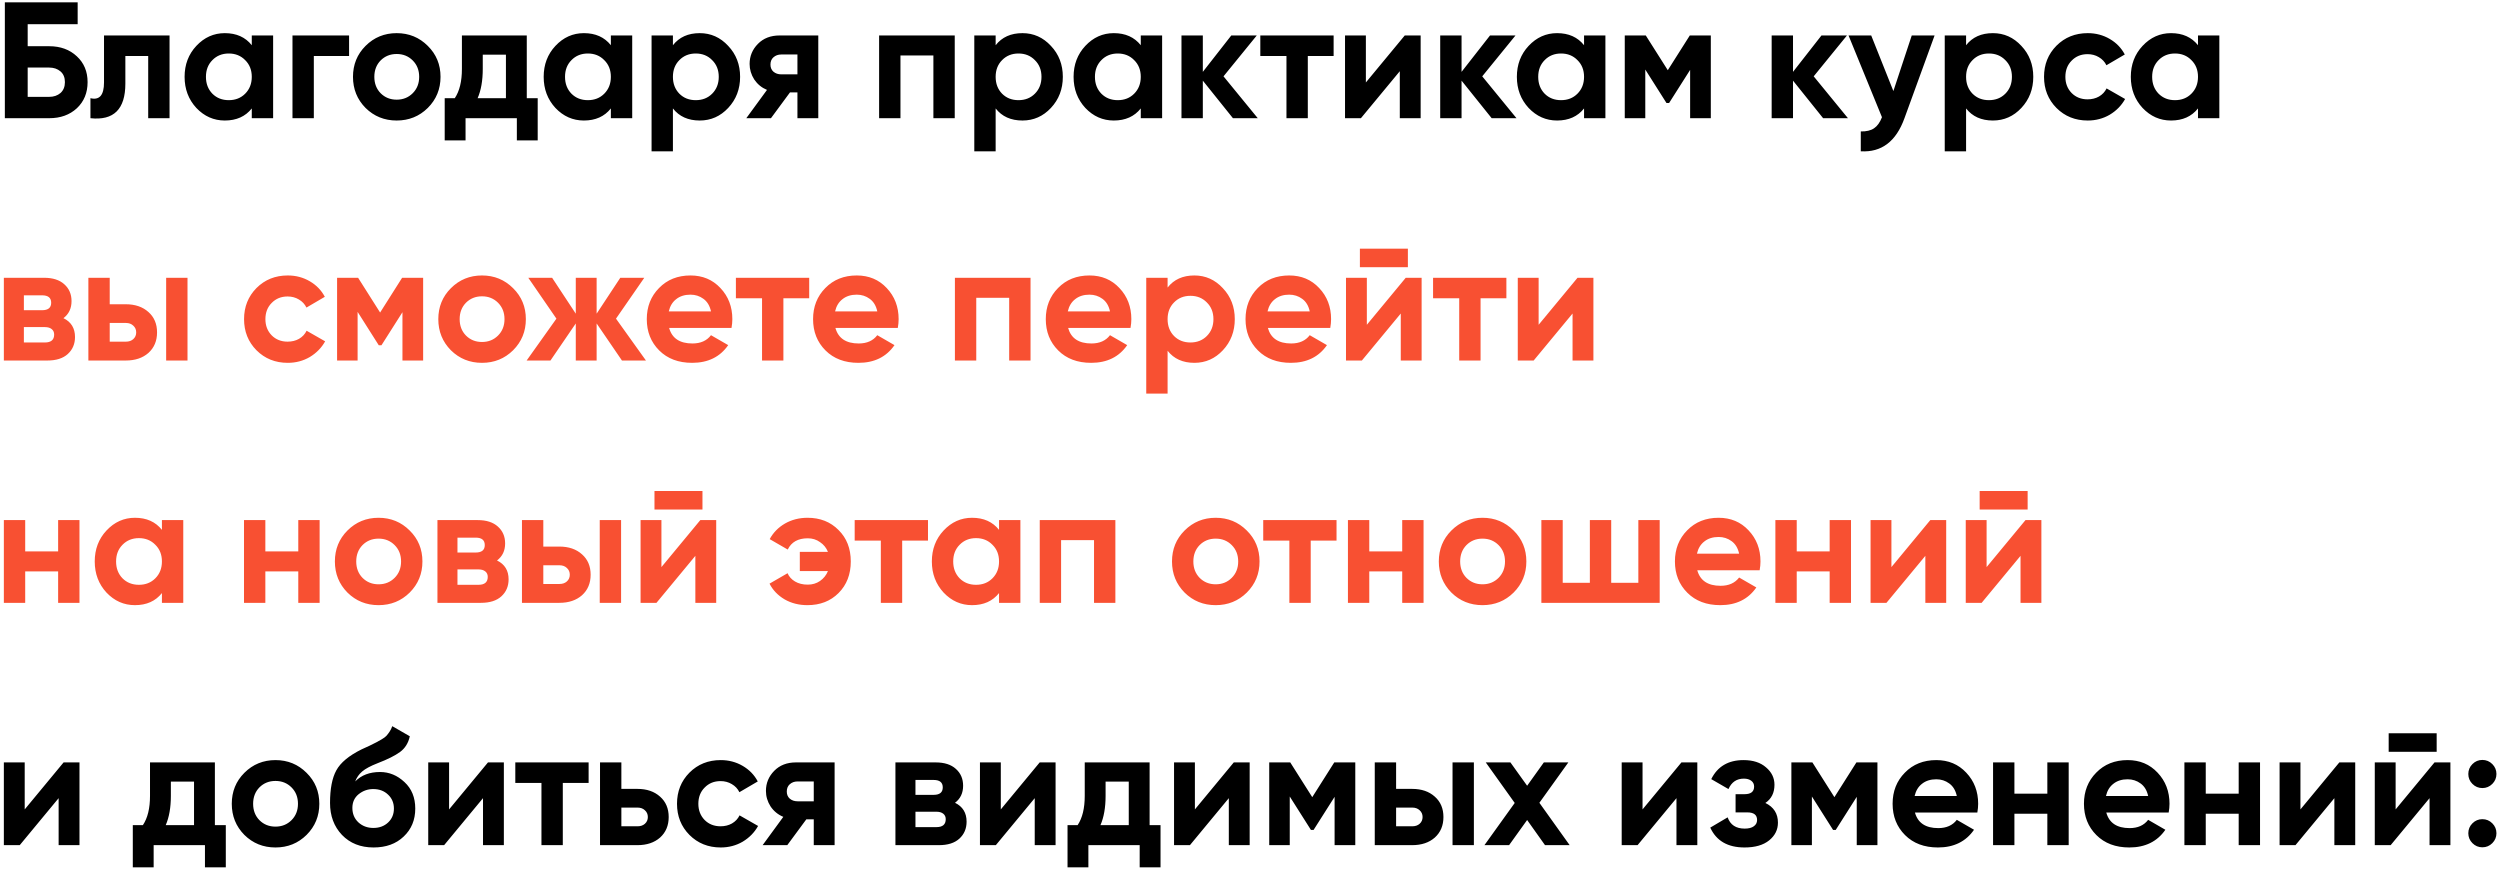
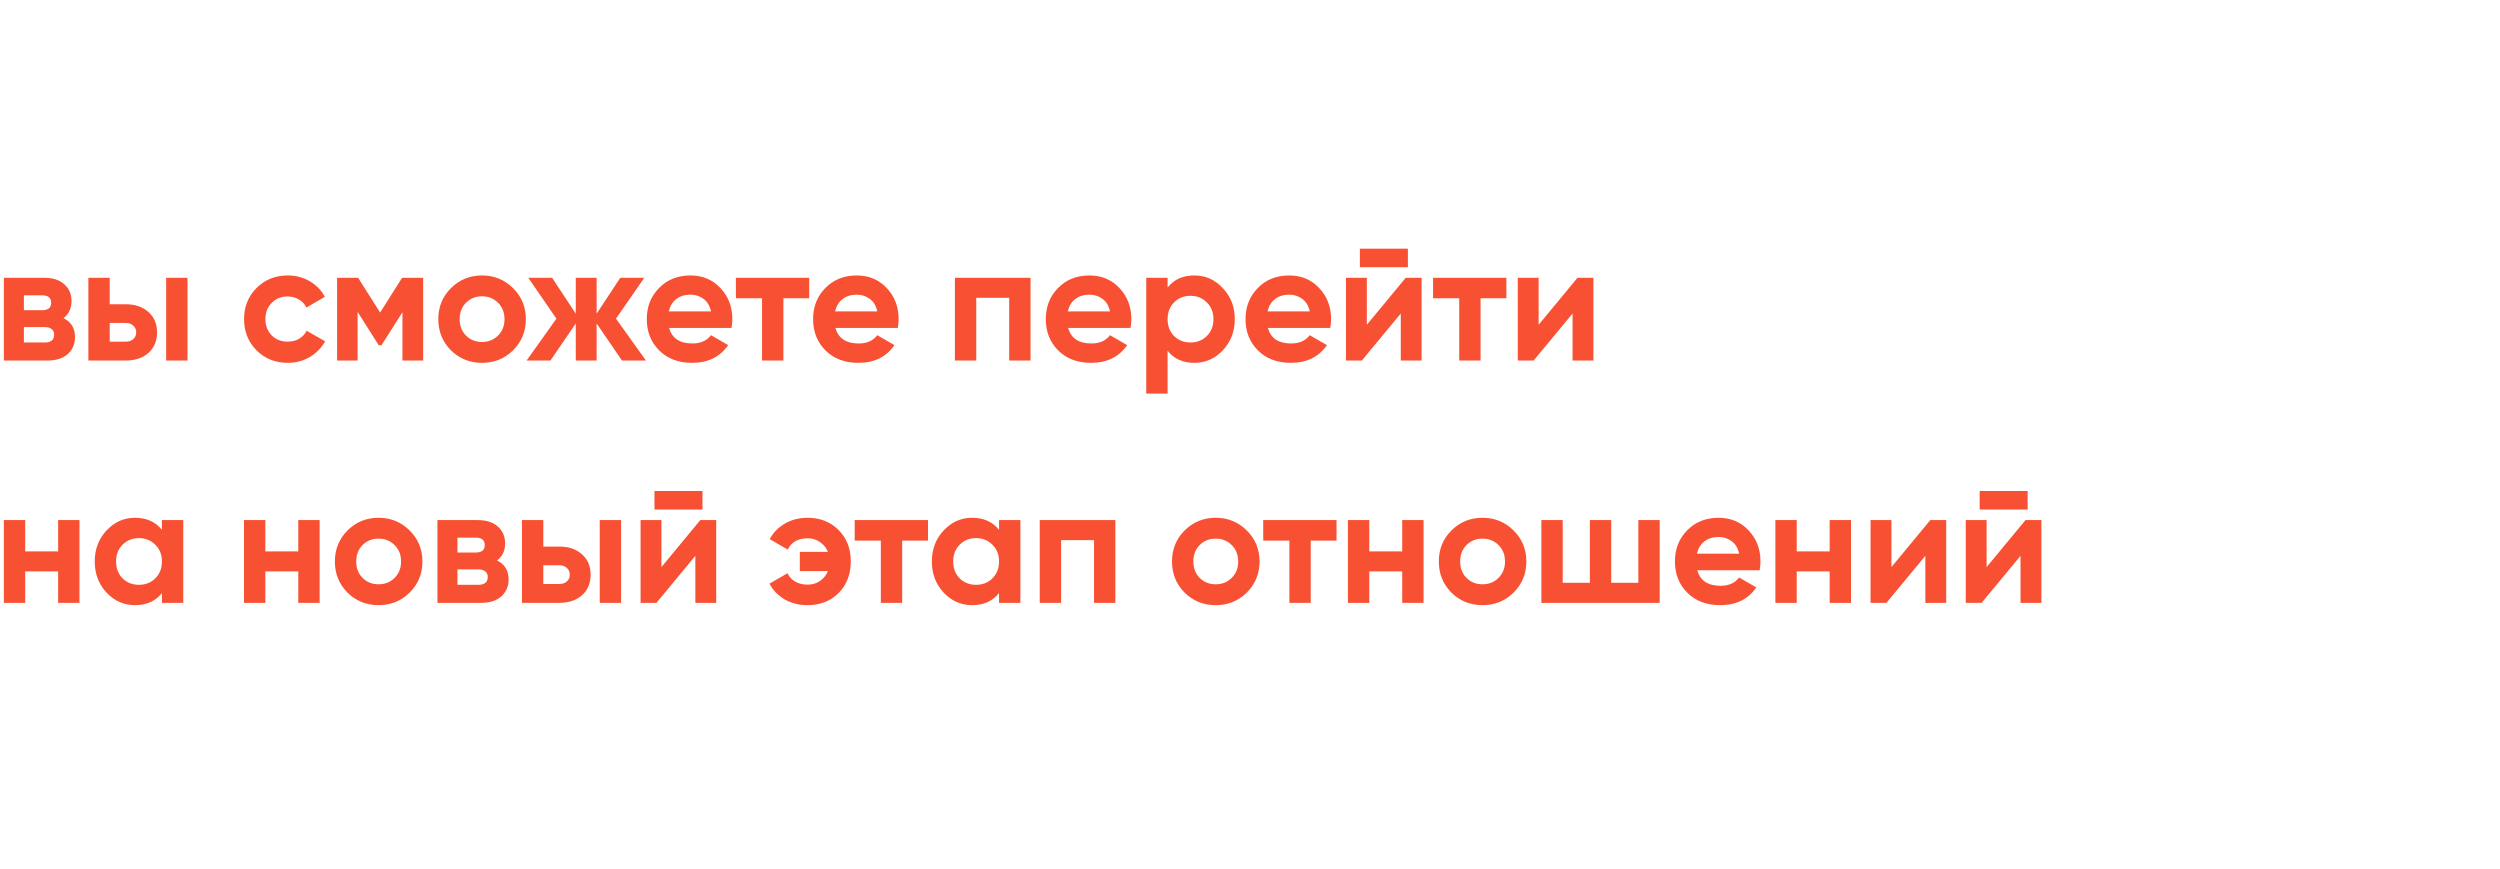
<svg xmlns="http://www.w3.org/2000/svg" width="423" height="147" viewBox="0 0 423 147" fill="none">
-   <path d="M8.324 7.82C10.228 7.82 11.787 8.389 13 9.528C14.213 10.648 14.82 12.104 14.82 13.896C14.82 15.707 14.213 17.181 13 18.32C11.787 19.44 10.228 20 8.324 20H0.82V0.4H13.14V4.096H4.684V7.82H8.324ZM8.324 16.388C9.089 16.388 9.724 16.173 10.228 15.744C10.732 15.296 10.984 14.68 10.984 13.896C10.984 13.112 10.732 12.505 10.228 12.076C9.724 11.647 9.089 11.432 8.324 11.432H4.684V16.388H8.324ZM28.687 6V20H25.075V9.472H21.211V14.148C21.211 18.479 19.242 20.429 15.303 20V16.612C16.05 16.799 16.619 16.677 17.011 16.248C17.403 15.8 17.599 15.035 17.599 13.952V6H28.687ZM42.601 6H46.213V20H42.601V18.348C41.518 19.711 39.997 20.392 38.037 20.392C36.17 20.392 34.565 19.683 33.221 18.264C31.895 16.827 31.233 15.072 31.233 13C31.233 10.928 31.895 9.183 33.221 7.764C34.565 6.327 36.17 5.608 38.037 5.608C39.997 5.608 41.518 6.289 42.601 7.652V6ZM35.937 15.856C36.665 16.584 37.589 16.948 38.709 16.948C39.829 16.948 40.753 16.584 41.481 15.856C42.227 15.109 42.601 14.157 42.601 13C42.601 11.843 42.227 10.9 41.481 10.172C40.753 9.425 39.829 9.052 38.709 9.052C37.589 9.052 36.665 9.425 35.937 10.172C35.209 10.9 34.845 11.843 34.845 13C34.845 14.157 35.209 15.109 35.937 15.856ZM59.064 6V9.472H53.1V20H49.488V6H59.064ZM72.381 18.264C70.943 19.683 69.189 20.392 67.117 20.392C65.045 20.392 63.29 19.683 61.853 18.264C60.434 16.827 59.725 15.072 59.725 13C59.725 10.928 60.434 9.183 61.853 7.764C63.29 6.327 65.045 5.608 67.117 5.608C69.189 5.608 70.943 6.327 72.381 7.764C73.818 9.183 74.537 10.928 74.537 13C74.537 15.072 73.818 16.827 72.381 18.264ZM64.401 15.772C65.129 16.5 66.034 16.864 67.117 16.864C68.199 16.864 69.105 16.5 69.833 15.772C70.561 15.044 70.925 14.12 70.925 13C70.925 11.88 70.561 10.956 69.833 10.228C69.105 9.5 68.199 9.136 67.117 9.136C66.034 9.136 65.129 9.5 64.401 10.228C63.691 10.956 63.337 11.88 63.337 13C63.337 14.12 63.691 15.044 64.401 15.772ZM89.131 16.612H90.979V23.752H87.451V20H78.771V23.752H75.243V16.612H76.951C77.754 15.417 78.155 13.765 78.155 11.656V6H89.131V16.612ZM80.815 16.612H85.603V9.248H81.683V11.656C81.683 13.635 81.394 15.287 80.815 16.612ZM103.358 6H106.97V20H103.358V18.348C102.276 19.711 100.754 20.392 98.794 20.392C96.928 20.392 95.322 19.683 93.978 18.264C92.653 16.827 91.99 15.072 91.99 13C91.99 10.928 92.653 9.183 93.978 7.764C95.322 6.327 96.928 5.608 98.794 5.608C100.754 5.608 102.276 6.289 103.358 7.652V6ZM96.694 15.856C97.422 16.584 98.346 16.948 99.466 16.948C100.586 16.948 101.51 16.584 102.238 15.856C102.985 15.109 103.358 14.157 103.358 13C103.358 11.843 102.985 10.9 102.238 10.172C101.51 9.425 100.586 9.052 99.466 9.052C98.346 9.052 97.422 9.425 96.694 10.172C95.966 10.9 95.602 11.843 95.602 13C95.602 14.157 95.966 15.109 96.694 15.856ZM118.394 5.608C120.279 5.608 121.884 6.327 123.21 7.764C124.554 9.183 125.226 10.928 125.226 13C125.226 15.072 124.554 16.827 123.21 18.264C121.884 19.683 120.279 20.392 118.394 20.392C116.434 20.392 114.922 19.711 113.858 18.348V25.6H110.246V6H113.858V7.652C114.922 6.289 116.434 5.608 118.394 5.608ZM114.95 15.856C115.678 16.584 116.602 16.948 117.722 16.948C118.842 16.948 119.766 16.584 120.494 15.856C121.24 15.109 121.614 14.157 121.614 13C121.614 11.843 121.24 10.9 120.494 10.172C119.766 9.425 118.842 9.052 117.722 9.052C116.602 9.052 115.678 9.425 114.95 10.172C114.222 10.9 113.858 11.843 113.858 13C113.858 14.157 114.222 15.109 114.95 15.856ZM138.454 6V20H134.926V15.632H133.666L130.446 20H126.274L129.774 15.212C128.878 14.839 128.16 14.251 127.618 13.448C127.096 12.627 126.834 11.749 126.834 10.816C126.834 9.509 127.301 8.38 128.234 7.428C129.168 6.476 130.39 6 131.902 6H138.454ZM132.182 9.22C131.66 9.22 131.221 9.379 130.866 9.696C130.53 9.995 130.362 10.405 130.362 10.928C130.362 11.432 130.53 11.833 130.866 12.132C131.221 12.431 131.66 12.58 132.182 12.58H134.926V9.22H132.182ZM161.542 6V20H157.93V9.388H152.358V20H148.746V6H161.542ZM172.999 5.608C174.885 5.608 176.49 6.327 177.815 7.764C179.159 9.183 179.831 10.928 179.831 13C179.831 15.072 179.159 16.827 177.815 18.264C176.49 19.683 174.885 20.392 172.999 20.392C171.039 20.392 169.527 19.711 168.463 18.348V25.6H164.851V6H168.463V7.652C169.527 6.289 171.039 5.608 172.999 5.608ZM169.555 15.856C170.283 16.584 171.207 16.948 172.327 16.948C173.447 16.948 174.371 16.584 175.099 15.856C175.846 15.109 176.219 14.157 176.219 13C176.219 11.843 175.846 10.9 175.099 10.172C174.371 9.425 173.447 9.052 172.327 9.052C171.207 9.052 170.283 9.425 169.555 10.172C168.827 10.9 168.463 11.843 168.463 13C168.463 14.157 168.827 15.109 169.555 15.856ZM193.019 6H196.631V20H193.019V18.348C191.936 19.711 190.415 20.392 188.455 20.392C186.588 20.392 184.983 19.683 183.639 18.264C182.313 16.827 181.651 15.072 181.651 13C181.651 10.928 182.313 9.183 183.639 7.764C184.983 6.327 186.588 5.608 188.455 5.608C190.415 5.608 191.936 6.289 193.019 7.652V6ZM186.355 15.856C187.083 16.584 188.007 16.948 189.127 16.948C190.247 16.948 191.171 16.584 191.899 15.856C192.645 15.109 193.019 14.157 193.019 13C193.019 11.843 192.645 10.9 191.899 10.172C191.171 9.425 190.247 9.052 189.127 9.052C188.007 9.052 187.083 9.425 186.355 10.172C185.627 10.9 185.263 11.843 185.263 13C185.263 14.157 185.627 15.109 186.355 15.856ZM212.814 20H208.614L203.518 13.644V20H199.906V6H203.518V12.16L208.334 6H212.646L207.018 12.916L212.814 20ZM225.649 6V9.472H221.281V20H217.669V9.472H213.245V6H225.649ZM237.686 6H240.374V20H236.846V12.048L230.266 20H227.578V6H231.106V13.952L237.686 6ZM256.591 20H252.391L247.295 13.644V20H243.683V6H247.295V12.16L252.111 6H256.423L250.795 12.916L256.591 20ZM268.022 6H271.634V20H268.022V18.348C266.94 19.711 265.418 20.392 263.458 20.392C261.592 20.392 259.986 19.683 258.642 18.264C257.317 16.827 256.654 15.072 256.654 13C256.654 10.928 257.317 9.183 258.642 7.764C259.986 6.327 261.592 5.608 263.458 5.608C265.418 5.608 266.94 6.289 268.022 7.652V6ZM261.358 15.856C262.086 16.584 263.01 16.948 264.13 16.948C265.25 16.948 266.174 16.584 266.902 15.856C267.649 15.109 268.022 14.157 268.022 13C268.022 11.843 267.649 10.9 266.902 10.172C266.174 9.425 265.25 9.052 264.13 9.052C263.01 9.052 262.086 9.425 261.358 10.172C260.63 10.9 260.266 11.843 260.266 13C260.266 14.157 260.63 15.109 261.358 15.856ZM289.47 6V20H285.97V11.824L282.414 17.424H281.966L278.382 11.768V20H274.91V6H278.466L282.19 11.88L285.914 6H289.47ZM312.673 20H308.473L303.377 13.644V20H299.765V6H303.377V12.16L308.193 6H312.505L306.877 12.916L312.673 20ZM323.468 6H327.332L322.236 20C320.817 23.939 318.353 25.805 314.844 25.6V22.24C315.796 22.259 316.542 22.081 317.084 21.708C317.644 21.335 318.092 20.709 318.428 19.832L312.772 6H316.608L320.36 15.408L323.468 6ZM337.198 5.608C339.084 5.608 340.689 6.327 342.014 7.764C343.358 9.183 344.03 10.928 344.03 13C344.03 15.072 343.358 16.827 342.014 18.264C340.689 19.683 339.084 20.392 337.198 20.392C335.238 20.392 333.726 19.711 332.662 18.348V25.6H329.05V6H332.662V7.652C333.726 6.289 335.238 5.608 337.198 5.608ZM333.754 15.856C334.482 16.584 335.406 16.948 336.526 16.948C337.646 16.948 338.57 16.584 339.298 15.856C340.045 15.109 340.418 14.157 340.418 13C340.418 11.843 340.045 10.9 339.298 10.172C338.57 9.425 337.646 9.052 336.526 9.052C335.406 9.052 334.482 9.425 333.754 10.172C333.026 10.9 332.662 11.843 332.662 13C332.662 14.157 333.026 15.109 333.754 15.856ZM353.242 20.392C351.132 20.392 349.368 19.683 347.95 18.264C346.55 16.845 345.85 15.091 345.85 13C345.85 10.909 346.55 9.155 347.95 7.736C349.368 6.317 351.132 5.608 353.242 5.608C354.604 5.608 355.846 5.935 356.966 6.588C358.086 7.241 358.935 8.119 359.514 9.22L356.406 11.04C356.126 10.461 355.696 10.004 355.118 9.668C354.558 9.332 353.923 9.164 353.214 9.164C352.131 9.164 351.235 9.528 350.526 10.256C349.816 10.965 349.462 11.88 349.462 13C349.462 14.101 349.816 15.016 350.526 15.744C351.235 16.453 352.131 16.808 353.214 16.808C353.942 16.808 354.586 16.649 355.146 16.332C355.724 15.996 356.154 15.539 356.434 14.96L359.57 16.752C358.954 17.853 358.086 18.74 356.966 19.412C355.846 20.065 354.604 20.392 353.242 20.392ZM371.901 6H375.513V20H371.901V18.348C370.819 19.711 369.297 20.392 367.337 20.392C365.471 20.392 363.865 19.683 362.521 18.264C361.196 16.827 360.533 15.072 360.533 13C360.533 10.928 361.196 9.183 362.521 7.764C363.865 6.327 365.471 5.608 367.337 5.608C369.297 5.608 370.819 6.289 371.901 7.652V6ZM365.237 15.856C365.965 16.584 366.889 16.948 368.009 16.948C369.129 16.948 370.053 16.584 370.781 15.856C371.528 15.109 371.901 14.157 371.901 13C371.901 11.843 371.528 10.9 370.781 10.172C370.053 9.425 369.129 9.052 368.009 9.052C366.889 9.052 365.965 9.425 365.237 10.172C364.509 10.9 364.145 11.843 364.145 13C364.145 14.157 364.509 15.109 365.237 15.856ZM10.76 129H13.448V143H9.92V135.048L3.34 143H0.652V129H4.18V136.952L10.76 129ZM36.358 139.612H38.206V146.752H34.678V143H25.997V146.752H22.47V139.612H24.177C24.98 138.417 25.381 136.765 25.381 134.656V129H36.358V139.612ZM28.041 139.612H32.83V132.248H28.91V134.656C28.91 136.635 28.62 138.287 28.041 139.612ZM51.873 141.264C50.436 142.683 48.681 143.392 46.609 143.392C44.537 143.392 42.782 142.683 41.345 141.264C39.926 139.827 39.217 138.072 39.217 136C39.217 133.928 39.926 132.183 41.345 130.764C42.782 129.327 44.537 128.608 46.609 128.608C48.681 128.608 50.436 129.327 51.873 130.764C53.31 132.183 54.029 133.928 54.029 136C54.029 138.072 53.31 139.827 51.873 141.264ZM43.893 138.772C44.621 139.5 45.526 139.864 46.609 139.864C47.692 139.864 48.597 139.5 49.325 138.772C50.053 138.044 50.417 137.12 50.417 136C50.417 134.88 50.053 133.956 49.325 133.228C48.597 132.5 47.692 132.136 46.609 132.136C45.526 132.136 44.621 132.5 43.893 133.228C43.184 133.956 42.829 134.88 42.829 136C42.829 137.12 43.184 138.044 43.893 138.772ZM63.206 143.392C61.003 143.392 59.221 142.683 57.858 141.264C56.514 139.845 55.842 138.044 55.842 135.86C55.842 133.471 56.197 131.632 56.906 130.344C57.615 129.037 59.043 127.852 61.19 126.788C61.507 126.639 61.955 126.433 62.534 126.172C63.113 125.892 63.505 125.696 63.71 125.584C63.934 125.472 64.233 125.304 64.606 125.08C64.979 124.856 65.241 124.66 65.39 124.492C65.558 124.305 65.735 124.072 65.922 123.792C66.109 123.512 66.258 123.204 66.37 122.868L69.338 124.576C69.095 125.715 68.545 126.601 67.686 127.236C66.846 127.852 65.577 128.487 63.878 129.14C62.683 129.607 61.815 130.073 61.274 130.54C60.733 131.007 60.341 131.567 60.098 132.22C61.143 131.156 62.543 130.624 64.298 130.624C65.847 130.624 67.229 131.193 68.442 132.332C69.655 133.452 70.262 134.945 70.262 136.812C70.262 138.735 69.609 140.312 68.302 141.544C67.014 142.776 65.315 143.392 63.206 143.392ZM60.63 139.136C61.321 139.771 62.17 140.088 63.178 140.088C64.186 140.088 65.017 139.78 65.67 139.164C66.323 138.548 66.65 137.764 66.65 136.812C66.65 135.86 66.323 135.076 65.67 134.46C65.017 133.825 64.177 133.508 63.15 133.508C62.235 133.508 61.414 133.797 60.686 134.376C59.977 134.955 59.622 135.729 59.622 136.7C59.622 137.689 59.958 138.501 60.63 139.136ZM82.565 129H85.253V143H81.725V135.048L75.145 143H72.457V129H75.985V136.952L82.565 129ZM99.594 129V132.472H95.226V143H91.614V132.472H87.19V129H99.594ZM107.851 133.48C109.438 133.48 110.716 133.919 111.687 134.796C112.658 135.655 113.143 136.803 113.143 138.24C113.143 139.677 112.658 140.835 111.687 141.712C110.716 142.571 109.438 143 107.851 143H101.523V129H105.135V133.48H107.851ZM107.879 139.808C108.383 139.808 108.794 139.668 109.111 139.388C109.447 139.089 109.615 138.707 109.615 138.24C109.615 137.773 109.447 137.391 109.111 137.092C108.794 136.793 108.383 136.644 107.879 136.644H105.135V139.808H107.879ZM121.941 143.392C119.832 143.392 118.068 142.683 116.649 141.264C115.249 139.845 114.549 138.091 114.549 136C114.549 133.909 115.249 132.155 116.649 130.736C118.068 129.317 119.832 128.608 121.941 128.608C123.304 128.608 124.545 128.935 125.665 129.588C126.785 130.241 127.634 131.119 128.213 132.22L125.105 134.04C124.825 133.461 124.396 133.004 123.817 132.668C123.257 132.332 122.622 132.164 121.913 132.164C120.83 132.164 119.934 132.528 119.225 133.256C118.516 133.965 118.161 134.88 118.161 136C118.161 137.101 118.516 138.016 119.225 138.744C119.934 139.453 120.83 139.808 121.913 139.808C122.641 139.808 123.285 139.649 123.845 139.332C124.424 138.996 124.853 138.539 125.133 137.96L128.269 139.752C127.653 140.853 126.785 141.74 125.665 142.412C124.545 143.065 123.304 143.392 121.941 143.392ZM141.216 129V143H137.688V138.632H136.428L133.208 143H129.036L132.536 138.212C131.64 137.839 130.921 137.251 130.38 136.448C129.857 135.627 129.596 134.749 129.596 133.816C129.596 132.509 130.063 131.38 130.996 130.428C131.929 129.476 133.152 129 134.664 129H141.216ZM134.944 132.22C134.421 132.22 133.983 132.379 133.628 132.696C133.292 132.995 133.124 133.405 133.124 133.928C133.124 134.432 133.292 134.833 133.628 135.132C133.983 135.431 134.421 135.58 134.944 135.58H137.688V132.22H134.944ZM161.587 135.832C162.894 136.467 163.547 137.531 163.547 139.024C163.547 140.2 163.137 141.161 162.315 141.908C161.513 142.636 160.365 143 158.871 143H151.507V129H158.311C159.786 129 160.925 129.364 161.727 130.092C162.549 130.82 162.959 131.772 162.959 132.948C162.959 134.18 162.502 135.141 161.587 135.832ZM157.975 131.968H154.895V134.488H157.975C159.002 134.488 159.515 134.068 159.515 133.228C159.515 132.388 159.002 131.968 157.975 131.968ZM158.451 139.948C159.497 139.948 160.019 139.5 160.019 138.604C160.019 138.212 159.879 137.904 159.599 137.68C159.319 137.456 158.937 137.344 158.451 137.344H154.895V139.948H158.451ZM175.916 129H178.604V143H175.076V135.048L168.496 143H165.808V129H169.336V136.952L175.916 129ZM194.514 139.612H196.362V146.752H192.834V143H184.154V146.752H180.626V139.612H182.334C183.136 138.417 183.538 136.765 183.538 134.656V129H194.514V139.612ZM186.198 139.612H190.986V132.248H187.066V134.656C187.066 136.635 186.776 138.287 186.198 139.612ZM208.756 129H211.444V143H207.916V135.048L201.336 143H198.648V129H202.176V136.952L208.756 129ZM229.314 129V143H225.814V134.824L222.258 140.424H221.81L218.226 134.768V143H214.754V129H218.31L222.034 134.88L225.758 129H229.314ZM238.937 133.48C240.524 133.48 241.802 133.919 242.773 134.796C243.744 135.655 244.229 136.803 244.229 138.24C244.229 139.677 243.744 140.835 242.773 141.712C241.802 142.571 240.524 143 238.937 143H232.609V129H236.221V133.48H238.937ZM245.769 129H249.381V143H245.769V129ZM238.965 139.808C239.469 139.808 239.88 139.668 240.197 139.388C240.533 139.089 240.701 138.707 240.701 138.24C240.701 137.773 240.533 137.391 240.197 137.092C239.88 136.793 239.469 136.644 238.965 136.644H236.221V139.808H238.965ZM265.587 143H261.415L258.391 138.744L255.339 143H251.167L256.291 135.86L251.391 129H255.563L258.391 132.948L261.219 129H265.363L260.463 135.832L265.587 143ZM284.498 129H287.186V143H283.658V135.048L277.078 143H274.39V129H277.918V136.952L284.498 129ZM298.7 135.86C300.118 136.551 300.828 137.661 300.828 139.192C300.828 140.387 300.333 141.385 299.344 142.188C298.354 142.991 296.964 143.392 295.172 143.392C292.334 143.392 290.402 142.272 289.376 140.032L292.316 138.296C292.764 139.565 293.725 140.2 295.2 140.2C295.872 140.2 296.385 140.069 296.74 139.808C297.113 139.547 297.3 139.192 297.3 138.744C297.3 137.885 296.749 137.456 295.648 137.456H293.66V134.376H295.172C296.254 134.376 296.796 133.947 296.796 133.088C296.796 132.677 296.637 132.351 296.32 132.108C296.002 131.865 295.582 131.744 295.06 131.744C293.846 131.744 292.978 132.332 292.456 133.508L289.544 131.828C290.608 129.681 292.428 128.608 295.004 128.608C296.609 128.608 297.878 129.019 298.812 129.84C299.764 130.643 300.24 131.623 300.24 132.78C300.24 134.143 299.726 135.169 298.7 135.86ZM317.661 129V143H314.161V134.824L310.605 140.424H310.157L306.573 134.768V143H303.101V129H306.657L310.381 134.88L314.105 129H317.661ZM324.009 137.484C324.494 139.239 325.81 140.116 327.957 140.116C329.338 140.116 330.383 139.649 331.093 138.716L334.005 140.396C332.623 142.393 330.589 143.392 327.901 143.392C325.586 143.392 323.729 142.692 322.329 141.292C320.929 139.892 320.229 138.128 320.229 136C320.229 133.891 320.919 132.136 322.301 130.736C323.682 129.317 325.455 128.608 327.621 128.608C329.674 128.608 331.363 129.317 332.689 130.736C334.033 132.155 334.705 133.909 334.705 136C334.705 136.467 334.658 136.961 334.565 137.484H324.009ZM323.953 134.684H331.093C330.887 133.732 330.458 133.023 329.805 132.556C329.17 132.089 328.442 131.856 327.621 131.856C326.65 131.856 325.847 132.108 325.213 132.612C324.578 133.097 324.158 133.788 323.953 134.684ZM346.41 129H350.022V143H346.41V137.68H340.838V143H337.226V129H340.838V134.292H346.41V129ZM356.384 137.484C356.869 139.239 358.185 140.116 360.332 140.116C361.713 140.116 362.758 139.649 363.468 138.716L366.38 140.396C364.998 142.393 362.964 143.392 360.276 143.392C357.961 143.392 356.104 142.692 354.704 141.292C353.304 139.892 352.604 138.128 352.604 136C352.604 133.891 353.294 132.136 354.676 130.736C356.057 129.317 357.83 128.608 359.996 128.608C362.049 128.608 363.738 129.317 365.064 130.736C366.408 132.155 367.08 133.909 367.08 136C367.08 136.467 367.033 136.961 366.94 137.484H356.384ZM356.328 134.684H363.468C363.262 133.732 362.833 133.023 362.18 132.556C361.545 132.089 360.817 131.856 359.996 131.856C359.025 131.856 358.222 132.108 357.588 132.612C356.953 133.097 356.533 133.788 356.328 134.684ZM378.785 129H382.397V143H378.785V137.68H373.213V143H369.601V129H373.213V134.292H378.785V129ZM395.815 129H398.503V143H394.975V135.048L388.395 143H385.707V129H389.235V136.952L395.815 129ZM404.164 127.208V124.072H412.284V127.208H404.164ZM411.92 129H414.608V143H411.08V135.048L404.5 143H401.812V129H405.34V136.952L411.92 129ZM421.698 132.64C421.231 133.107 420.671 133.34 420.018 133.34C419.364 133.34 418.804 133.107 418.338 132.64C417.871 132.173 417.638 131.613 417.638 130.96C417.638 130.307 417.871 129.747 418.338 129.28C418.804 128.813 419.364 128.58 420.018 128.58C420.671 128.58 421.231 128.813 421.698 129.28C422.164 129.747 422.398 130.307 422.398 130.96C422.398 131.613 422.164 132.173 421.698 132.64ZM421.698 142.664C421.231 143.131 420.671 143.364 420.018 143.364C419.364 143.364 418.804 143.131 418.338 142.664C417.871 142.197 417.638 141.637 417.638 140.984C417.638 140.331 417.871 139.771 418.338 139.304C418.804 138.837 419.364 138.604 420.018 138.604C420.671 138.604 421.231 138.837 421.698 139.304C422.164 139.771 422.398 140.331 422.398 140.984C422.398 141.637 422.164 142.197 421.698 142.664Z" fill="black" />
  <path d="M10.732 53.832C12.039 54.467 12.692 55.531 12.692 57.024C12.692 58.2 12.281 59.161 11.46 59.908C10.657 60.636 9.509 61 8.016 61H0.652V47H7.456C8.931 47 10.069 47.364 10.872 48.092C11.693 48.82 12.104 49.772 12.104 50.948C12.104 52.18 11.647 53.141 10.732 53.832ZM7.12 49.968H4.04V52.488H7.12C8.147 52.488 8.66 52.068 8.66 51.228C8.66 50.388 8.147 49.968 7.12 49.968ZM7.596 57.948C8.641 57.948 9.164 57.5 9.164 56.604C9.164 56.212 9.024 55.904 8.744 55.68C8.464 55.456 8.081 55.344 7.596 55.344H4.04V57.948H7.596ZM21.281 51.48C22.867 51.48 24.146 51.919 25.117 52.796C26.087 53.655 26.573 54.803 26.573 56.24C26.573 57.677 26.087 58.835 25.117 59.712C24.146 60.571 22.867 61 21.281 61H14.953V47H18.565V51.48H21.281ZM28.113 47H31.725V61H28.113V47ZM21.309 57.808C21.813 57.808 22.223 57.668 22.541 57.388C22.877 57.089 23.045 56.707 23.045 56.24C23.045 55.773 22.877 55.391 22.541 55.092C22.223 54.793 21.813 54.644 21.309 54.644H18.565V57.808H21.309ZM48.687 61.392C46.578 61.392 44.814 60.683 43.395 59.264C41.995 57.845 41.295 56.091 41.295 54C41.295 51.909 41.995 50.155 43.395 48.736C44.814 47.317 46.578 46.608 48.687 46.608C50.05 46.608 51.291 46.935 52.411 47.588C53.531 48.241 54.38 49.119 54.959 50.22L51.851 52.04C51.571 51.461 51.142 51.004 50.563 50.668C50.003 50.332 49.368 50.164 48.659 50.164C47.576 50.164 46.68 50.528 45.971 51.256C45.262 51.965 44.907 52.88 44.907 54C44.907 55.101 45.262 56.016 45.971 56.744C46.68 57.453 47.576 57.808 48.659 57.808C49.387 57.808 50.031 57.649 50.591 57.332C51.17 56.996 51.599 56.539 51.879 55.96L55.015 57.752C54.399 58.853 53.531 59.74 52.411 60.412C51.291 61.065 50.05 61.392 48.687 61.392ZM71.595 47V61H68.095V52.824L64.539 58.424H64.091L60.507 52.768V61H57.035V47H60.591L64.315 52.88L68.039 47H71.595ZM86.818 59.264C85.381 60.683 83.626 61.392 81.554 61.392C79.482 61.392 77.728 60.683 76.29 59.264C74.872 57.827 74.162 56.072 74.162 54C74.162 51.928 74.872 50.183 76.29 48.764C77.728 47.327 79.482 46.608 81.554 46.608C83.626 46.608 85.381 47.327 86.818 48.764C88.256 50.183 88.974 51.928 88.974 54C88.974 56.072 88.256 57.827 86.818 59.264ZM78.838 56.772C79.566 57.5 80.472 57.864 81.554 57.864C82.637 57.864 83.542 57.5 84.27 56.772C84.998 56.044 85.362 55.12 85.362 54C85.362 52.88 84.998 51.956 84.27 51.228C83.542 50.5 82.637 50.136 81.554 50.136C80.472 50.136 79.566 50.5 78.838 51.228C78.129 51.956 77.774 52.88 77.774 54C77.774 55.12 78.129 56.044 78.838 56.772ZM109.294 61H105.234L100.95 54.728V61H97.422V54.728L93.138 61H89.106L94.146 53.916L89.386 47H93.418L97.422 53.076V47H100.95V53.076L104.954 47H109.014L104.226 53.916L109.294 61ZM113.216 55.484C113.701 57.239 115.017 58.116 117.164 58.116C118.545 58.116 119.59 57.649 120.3 56.716L123.212 58.396C121.83 60.393 119.796 61.392 117.108 61.392C114.793 61.392 112.936 60.692 111.536 59.292C110.136 57.892 109.436 56.128 109.436 54C109.436 51.891 110.126 50.136 111.508 48.736C112.889 47.317 114.662 46.608 116.828 46.608C118.881 46.608 120.57 47.317 121.896 48.736C123.24 50.155 123.912 51.909 123.912 54C123.912 54.467 123.865 54.961 123.772 55.484H113.216ZM113.16 52.684H120.3C120.094 51.732 119.665 51.023 119.012 50.556C118.377 50.089 117.649 49.856 116.828 49.856C115.857 49.856 115.054 50.108 114.42 50.612C113.785 51.097 113.365 51.788 113.16 52.684ZM136.918 47V50.472H132.55V61H128.938V50.472H124.514V47H136.918ZM141.352 55.484C141.838 57.239 143.154 58.116 145.3 58.116C146.682 58.116 147.727 57.649 148.436 56.716L151.348 58.396C149.967 60.393 147.932 61.392 145.244 61.392C142.93 61.392 141.072 60.692 139.672 59.292C138.272 57.892 137.572 56.128 137.572 54C137.572 51.891 138.263 50.136 139.644 48.736C141.026 47.317 142.799 46.608 144.964 46.608C147.018 46.608 148.707 47.317 150.032 48.736C151.376 50.155 152.048 51.909 152.048 54C152.048 54.467 152.002 54.961 151.908 55.484H141.352ZM141.296 52.684H148.436C148.231 51.732 147.802 51.023 147.148 50.556C146.514 50.089 145.786 49.856 144.964 49.856C143.994 49.856 143.191 50.108 142.556 50.612C141.922 51.097 141.502 51.788 141.296 52.684ZM174.366 47V61H170.754V50.388H165.182V61H161.57V47H174.366ZM180.727 55.484C181.213 57.239 182.529 58.116 184.675 58.116C186.057 58.116 187.102 57.649 187.811 56.716L190.723 58.396C189.342 60.393 187.307 61.392 184.619 61.392C182.305 61.392 180.447 60.692 179.047 59.292C177.647 57.892 176.947 56.128 176.947 54C176.947 51.891 177.638 50.136 179.019 48.736C180.401 47.317 182.174 46.608 184.339 46.608C186.393 46.608 188.082 47.317 189.407 48.736C190.751 50.155 191.423 51.909 191.423 54C191.423 54.467 191.377 54.961 191.283 55.484H180.727ZM180.671 52.684H187.811C187.606 51.732 187.177 51.023 186.523 50.556C185.889 50.089 185.161 49.856 184.339 49.856C183.369 49.856 182.566 50.108 181.931 50.612C181.297 51.097 180.877 51.788 180.671 52.684ZM202.093 46.608C203.978 46.608 205.584 47.327 206.909 48.764C208.253 50.183 208.925 51.928 208.925 54C208.925 56.072 208.253 57.827 206.909 59.264C205.584 60.683 203.978 61.392 202.093 61.392C200.133 61.392 198.621 60.711 197.557 59.348V66.6H193.945V47H197.557V48.652C198.621 47.289 200.133 46.608 202.093 46.608ZM198.649 56.856C199.377 57.584 200.301 57.948 201.421 57.948C202.541 57.948 203.465 57.584 204.193 56.856C204.94 56.109 205.313 55.157 205.313 54C205.313 52.843 204.94 51.9 204.193 51.172C203.465 50.425 202.541 50.052 201.421 50.052C200.301 50.052 199.377 50.425 198.649 51.172C197.921 51.9 197.557 52.843 197.557 54C197.557 55.157 197.921 56.109 198.649 56.856ZM214.524 55.484C215.01 57.239 216.326 58.116 218.472 58.116C219.854 58.116 220.899 57.649 221.608 56.716L224.52 58.396C223.139 60.393 221.104 61.392 218.416 61.392C216.102 61.392 214.244 60.692 212.844 59.292C211.444 57.892 210.744 56.128 210.744 54C210.744 51.891 211.435 50.136 212.816 48.736C214.198 47.317 215.971 46.608 218.136 46.608C220.19 46.608 221.879 47.317 223.204 48.736C224.548 50.155 225.22 51.909 225.22 54C225.22 54.467 225.174 54.961 225.08 55.484H214.524ZM214.468 52.684H221.608C221.403 51.732 220.974 51.023 220.32 50.556C219.686 50.089 218.958 49.856 218.136 49.856C217.166 49.856 216.363 50.108 215.728 50.612C215.094 51.097 214.674 51.788 214.468 52.684ZM230.094 45.208V42.072H238.214V45.208H230.094ZM237.85 47H240.538V61H237.01V53.048L230.43 61H227.742V47H231.27V54.952L237.85 47ZM254.879 47V50.472H250.511V61H246.899V50.472H242.475V47H254.879ZM266.916 47H269.604V61H266.076V53.048L259.496 61H256.808V47H260.336V54.952L266.916 47ZM9.836 88H13.448V102H9.836V96.68H4.264V102H0.652V88H4.264V93.292H9.836V88ZM27.398 88H31.009V102H27.398V100.348C26.315 101.711 24.794 102.392 22.834 102.392C20.967 102.392 19.361 101.683 18.017 100.264C16.692 98.827 16.029 97.072 16.029 95C16.029 92.928 16.692 91.183 18.017 89.764C19.361 88.327 20.967 87.608 22.834 87.608C24.794 87.608 26.315 88.289 27.398 89.652V88ZM20.733 97.856C21.462 98.584 22.386 98.948 23.506 98.948C24.625 98.948 25.549 98.584 26.277 97.856C27.024 97.109 27.398 96.157 27.398 95C27.398 93.843 27.024 92.9 26.277 92.172C25.549 91.425 24.625 91.052 23.506 91.052C22.386 91.052 21.462 91.425 20.733 92.172C20.006 92.9 19.642 93.843 19.642 95C19.642 96.157 20.006 97.109 20.733 97.856ZM50.469 88H54.081V102H50.469V96.68H44.897V102H41.285V88H44.897V93.292H50.469V88ZM69.318 100.264C67.881 101.683 66.126 102.392 64.054 102.392C61.982 102.392 60.228 101.683 58.79 100.264C57.372 98.827 56.662 97.072 56.662 95C56.662 92.928 57.372 91.183 58.79 89.764C60.228 88.327 61.982 87.608 64.054 87.608C66.126 87.608 67.881 88.327 69.318 89.764C70.756 91.183 71.474 92.928 71.474 95C71.474 97.072 70.756 98.827 69.318 100.264ZM61.338 97.772C62.066 98.5 62.972 98.864 64.054 98.864C65.137 98.864 66.042 98.5 66.77 97.772C67.498 97.044 67.862 96.12 67.862 95C67.862 93.88 67.498 92.956 66.77 92.228C66.042 91.5 65.137 91.136 64.054 91.136C62.972 91.136 62.066 91.5 61.338 92.228C60.629 92.956 60.274 93.88 60.274 95C60.274 96.12 60.629 97.044 61.338 97.772ZM84.095 94.832C85.402 95.467 86.055 96.531 86.055 98.024C86.055 99.2 85.645 100.161 84.823 100.908C84.021 101.636 82.873 102 81.379 102H74.015V88H80.819C82.294 88 83.433 88.364 84.235 89.092C85.057 89.82 85.467 90.772 85.467 91.948C85.467 93.18 85.01 94.141 84.095 94.832ZM80.483 90.968H77.403V93.488H80.483C81.51 93.488 82.023 93.068 82.023 92.228C82.023 91.388 81.51 90.968 80.483 90.968ZM80.959 98.948C82.005 98.948 82.527 98.5 82.527 97.604C82.527 97.212 82.387 96.904 82.107 96.68C81.827 96.456 81.445 96.344 80.959 96.344H77.403V98.948H80.959ZM94.644 92.48C96.231 92.48 97.509 92.919 98.48 93.796C99.451 94.655 99.936 95.803 99.936 97.24C99.936 98.677 99.451 99.835 98.48 100.712C97.509 101.571 96.231 102 94.644 102H88.316V88H91.928V92.48H94.644ZM101.476 88H105.088V102H101.476V88ZM94.672 98.808C95.176 98.808 95.587 98.668 95.904 98.388C96.24 98.089 96.408 97.707 96.408 97.24C96.408 96.773 96.24 96.391 95.904 96.092C95.587 95.793 95.176 95.644 94.672 95.644H91.928V98.808H94.672ZM110.738 86.208V83.072H118.858V86.208H110.738ZM118.494 88H121.182V102H117.654V94.048L111.074 102H108.386V88H111.914V95.952L118.494 88ZM136.644 87.608C138.772 87.608 140.517 88.299 141.88 89.68C143.261 91.043 143.952 92.816 143.952 95C143.952 97.184 143.261 98.967 141.88 100.348C140.517 101.711 138.763 102.392 136.616 102.392C135.179 102.392 133.891 102.065 132.752 101.412C131.613 100.74 130.764 99.853 130.204 98.752L133.256 96.988C133.499 97.567 133.919 98.033 134.516 98.388C135.113 98.743 135.832 98.92 136.672 98.92C137.456 98.92 138.147 98.715 138.744 98.304C139.36 97.875 139.808 97.315 140.088 96.624H135.328V93.376H140.088C139.808 92.685 139.36 92.135 138.744 91.724C138.147 91.295 137.456 91.08 136.672 91.08C135.029 91.08 133.9 91.715 133.284 92.984L130.232 91.22C130.829 90.119 131.688 89.241 132.808 88.588C133.947 87.935 135.225 87.608 136.644 87.608ZM157.016 88V91.472H152.648V102H149.036V91.472H144.612V88H157.016ZM169.038 88H172.65V102H169.038V100.348C167.955 101.711 166.434 102.392 164.474 102.392C162.607 102.392 161.002 101.683 159.658 100.264C158.333 98.827 157.67 97.072 157.67 95C157.67 92.928 158.333 91.183 159.658 89.764C161.002 88.327 162.607 87.608 164.474 87.608C166.434 87.608 167.955 88.289 169.038 89.652V88ZM162.374 97.856C163.102 98.584 164.026 98.948 165.146 98.948C166.266 98.948 167.19 98.584 167.918 97.856C168.665 97.109 169.038 96.157 169.038 95C169.038 93.843 168.665 92.9 167.918 92.172C167.19 91.425 166.266 91.052 165.146 91.052C164.026 91.052 163.102 91.425 162.374 92.172C161.646 92.9 161.282 93.843 161.282 95C161.282 96.157 161.646 97.109 162.374 97.856ZM188.721 88V102H185.109V91.388H179.537V102H175.925V88H188.721ZM210.959 100.264C209.522 101.683 207.767 102.392 205.695 102.392C203.623 102.392 201.868 101.683 200.431 100.264C199.012 98.827 198.303 97.072 198.303 95C198.303 92.928 199.012 91.183 200.431 89.764C201.868 88.327 203.623 87.608 205.695 87.608C207.767 87.608 209.522 88.327 210.959 89.764C212.396 91.183 213.115 92.928 213.115 95C213.115 97.072 212.396 98.827 210.959 100.264ZM202.979 97.772C203.707 98.5 204.612 98.864 205.695 98.864C206.778 98.864 207.683 98.5 208.411 97.772C209.139 97.044 209.503 96.12 209.503 95C209.503 93.88 209.139 92.956 208.411 92.228C207.683 91.5 206.778 91.136 205.695 91.136C204.612 91.136 203.707 91.5 202.979 92.228C202.27 92.956 201.915 93.88 201.915 95C201.915 96.12 202.27 97.044 202.979 97.772ZM226.141 88V91.472H221.773V102H218.161V91.472H213.737V88H226.141ZM237.254 88H240.866V102H237.254V96.68H231.682V102H228.07V88H231.682V93.292H237.254V88ZM256.103 100.264C254.666 101.683 252.911 102.392 250.839 102.392C248.767 102.392 247.013 101.683 245.575 100.264C244.157 98.827 243.447 97.072 243.447 95C243.447 92.928 244.157 91.183 245.575 89.764C247.013 88.327 248.767 87.608 250.839 87.608C252.911 87.608 254.666 88.327 256.103 89.764C257.541 91.183 258.259 92.928 258.259 95C258.259 97.072 257.541 98.827 256.103 100.264ZM248.123 97.772C248.851 98.5 249.757 98.864 250.839 98.864C251.922 98.864 252.827 98.5 253.555 97.772C254.283 97.044 254.647 96.12 254.647 95C254.647 93.88 254.283 92.956 253.555 92.228C252.827 91.5 251.922 91.136 250.839 91.136C249.757 91.136 248.851 91.5 248.123 92.228C247.414 92.956 247.059 93.88 247.059 95C247.059 96.12 247.414 97.044 248.123 97.772ZM277.208 88H280.82V102H260.8V88H264.412V98.612H269.004V88H272.616V98.612H277.208V88ZM287.177 96.484C287.662 98.239 288.978 99.116 291.125 99.116C292.506 99.116 293.551 98.649 294.261 97.716L297.173 99.396C295.791 101.393 293.757 102.392 291.069 102.392C288.754 102.392 286.897 101.692 285.497 100.292C284.097 98.892 283.397 97.128 283.397 95C283.397 92.891 284.087 91.136 285.469 89.736C286.85 88.317 288.623 87.608 290.789 87.608C292.842 87.608 294.531 88.317 295.857 89.736C297.201 91.155 297.873 92.909 297.873 95C297.873 95.467 297.826 95.961 297.733 96.484H287.177ZM287.121 93.684H294.261C294.055 92.732 293.626 92.023 292.973 91.556C292.338 91.089 291.61 90.856 290.789 90.856C289.818 90.856 289.015 91.108 288.381 91.612C287.746 92.097 287.326 92.788 287.121 93.684ZM309.578 88H313.19V102H309.578V96.68H304.006V102H300.394V88H304.006V93.292H309.578V88ZM326.608 88H329.296V102H325.768V94.048L319.188 102H316.5V88H320.028V95.952L326.608 88ZM334.957 86.208V83.072H343.077V86.208H334.957ZM342.713 88H345.401V102H341.873V94.048L335.293 102H332.605V88H336.133V95.952L342.713 88Z" fill="#F85032" />
</svg>